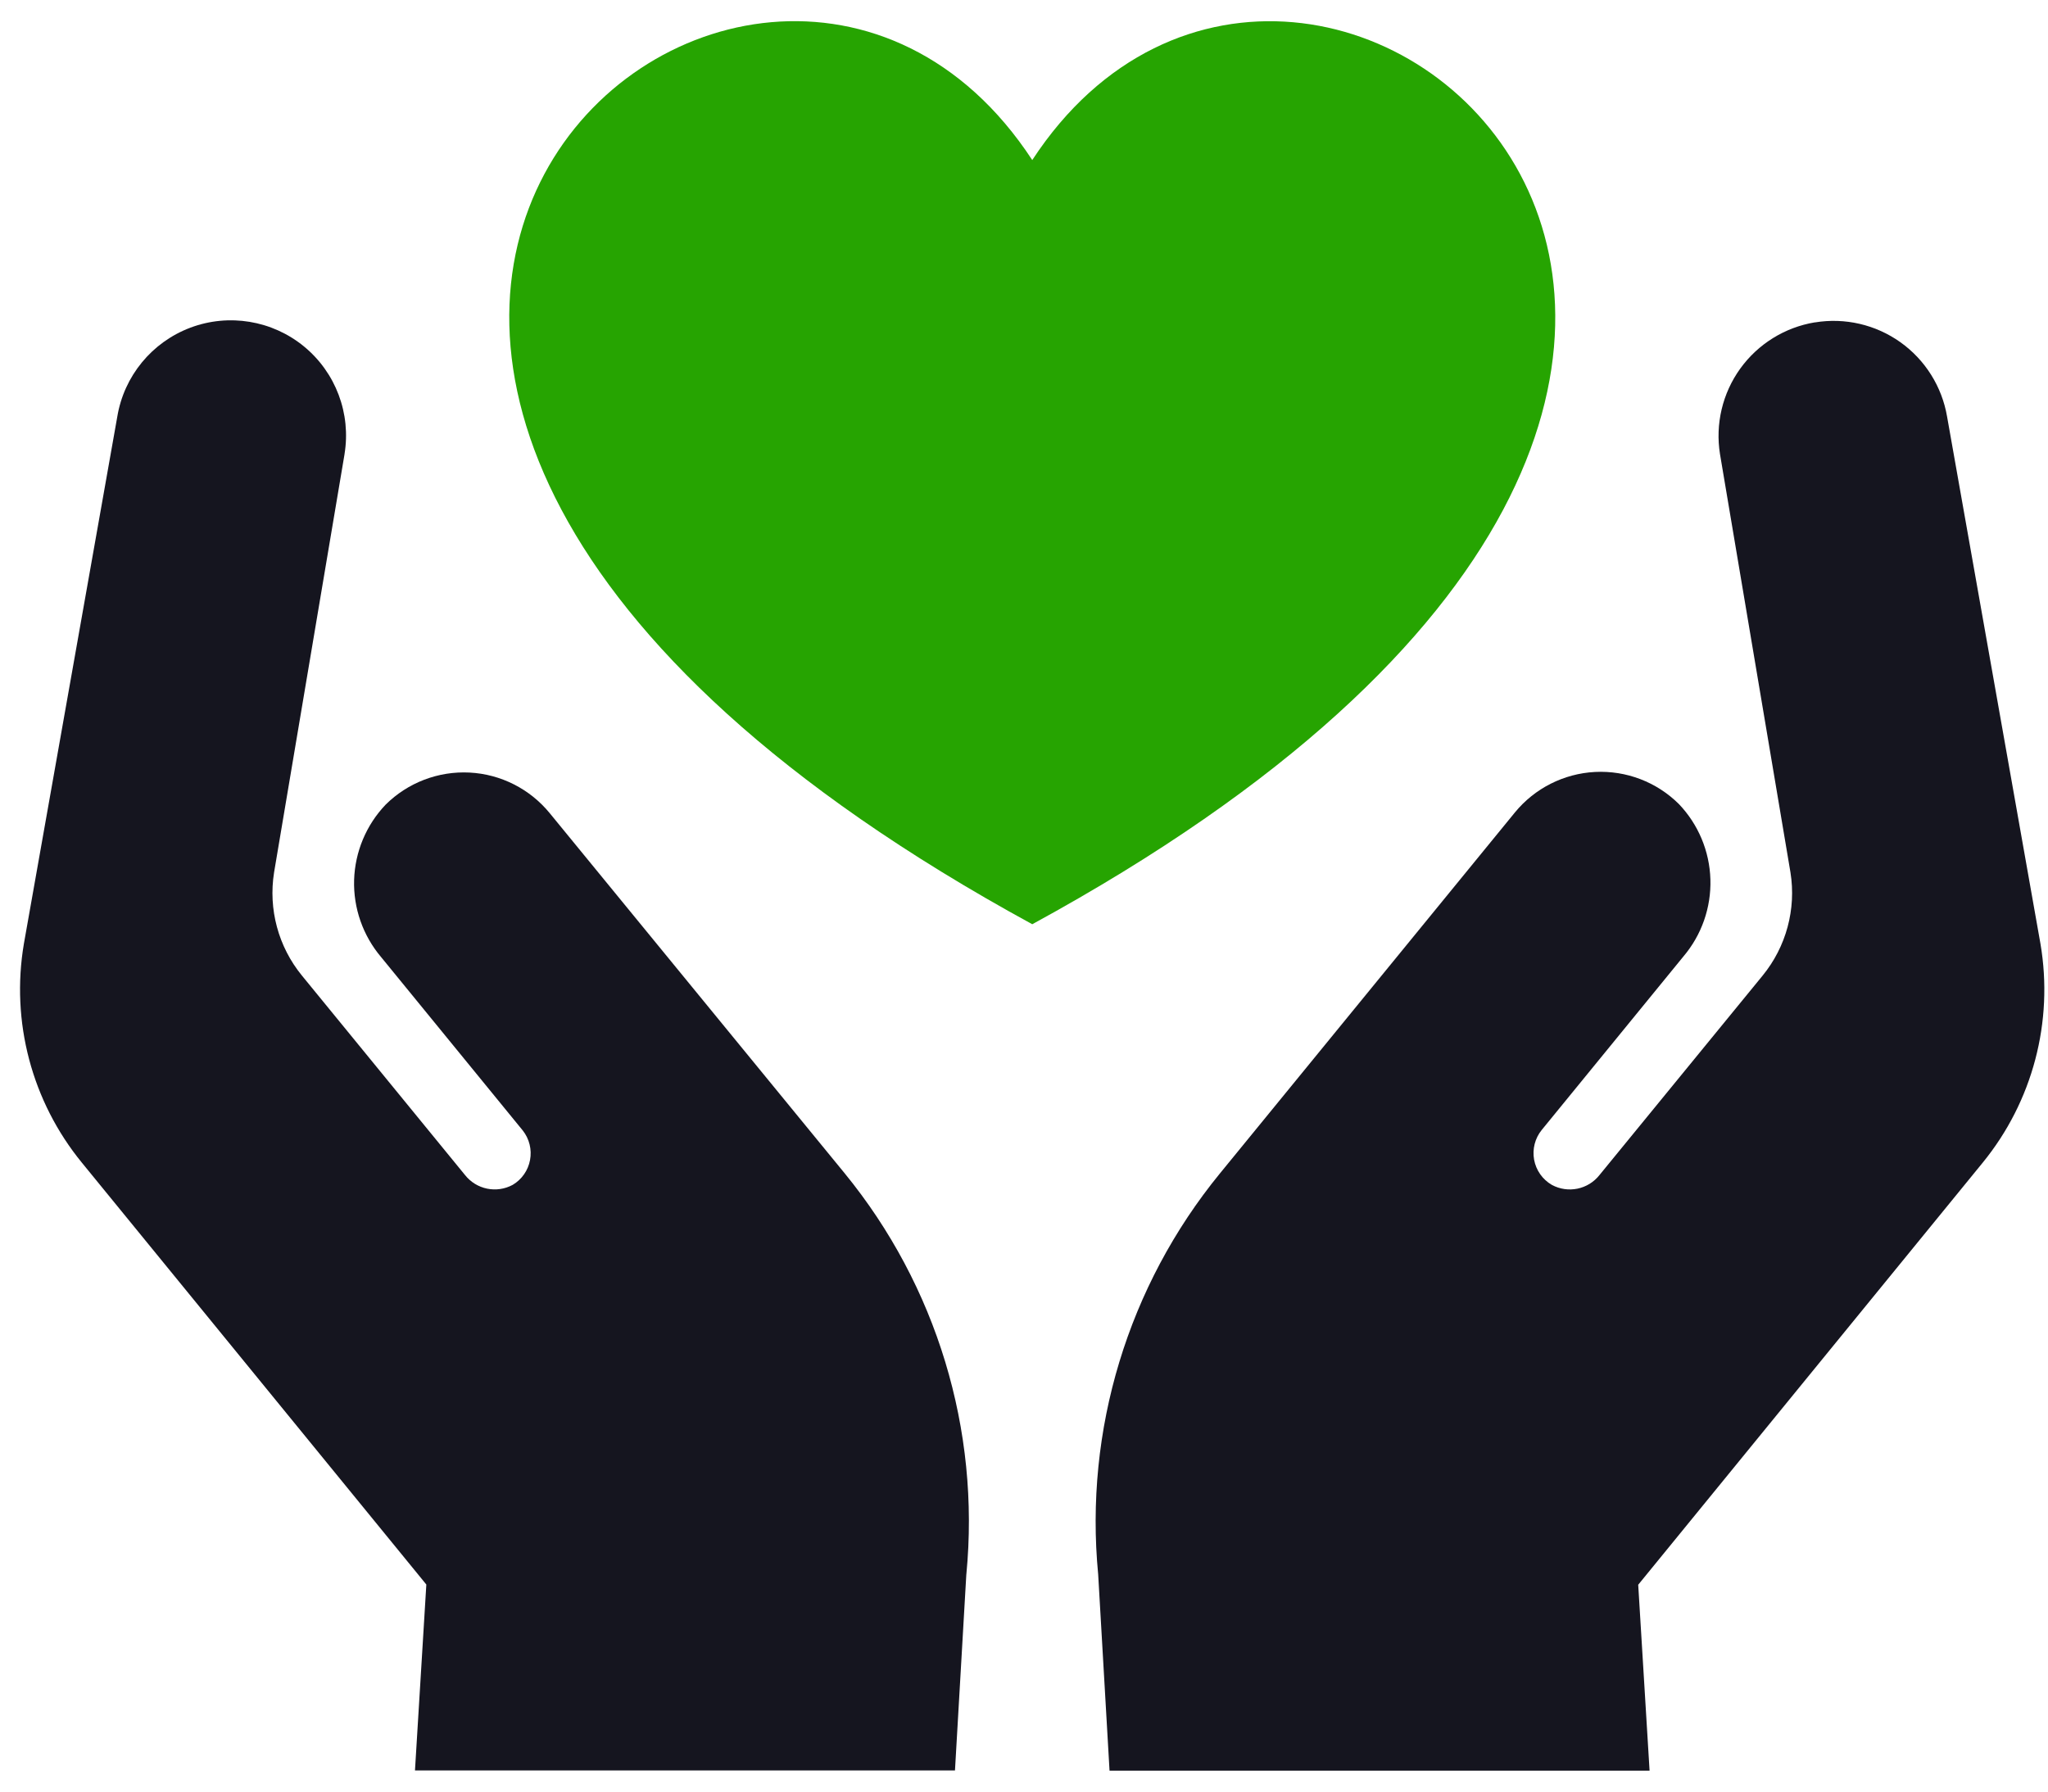
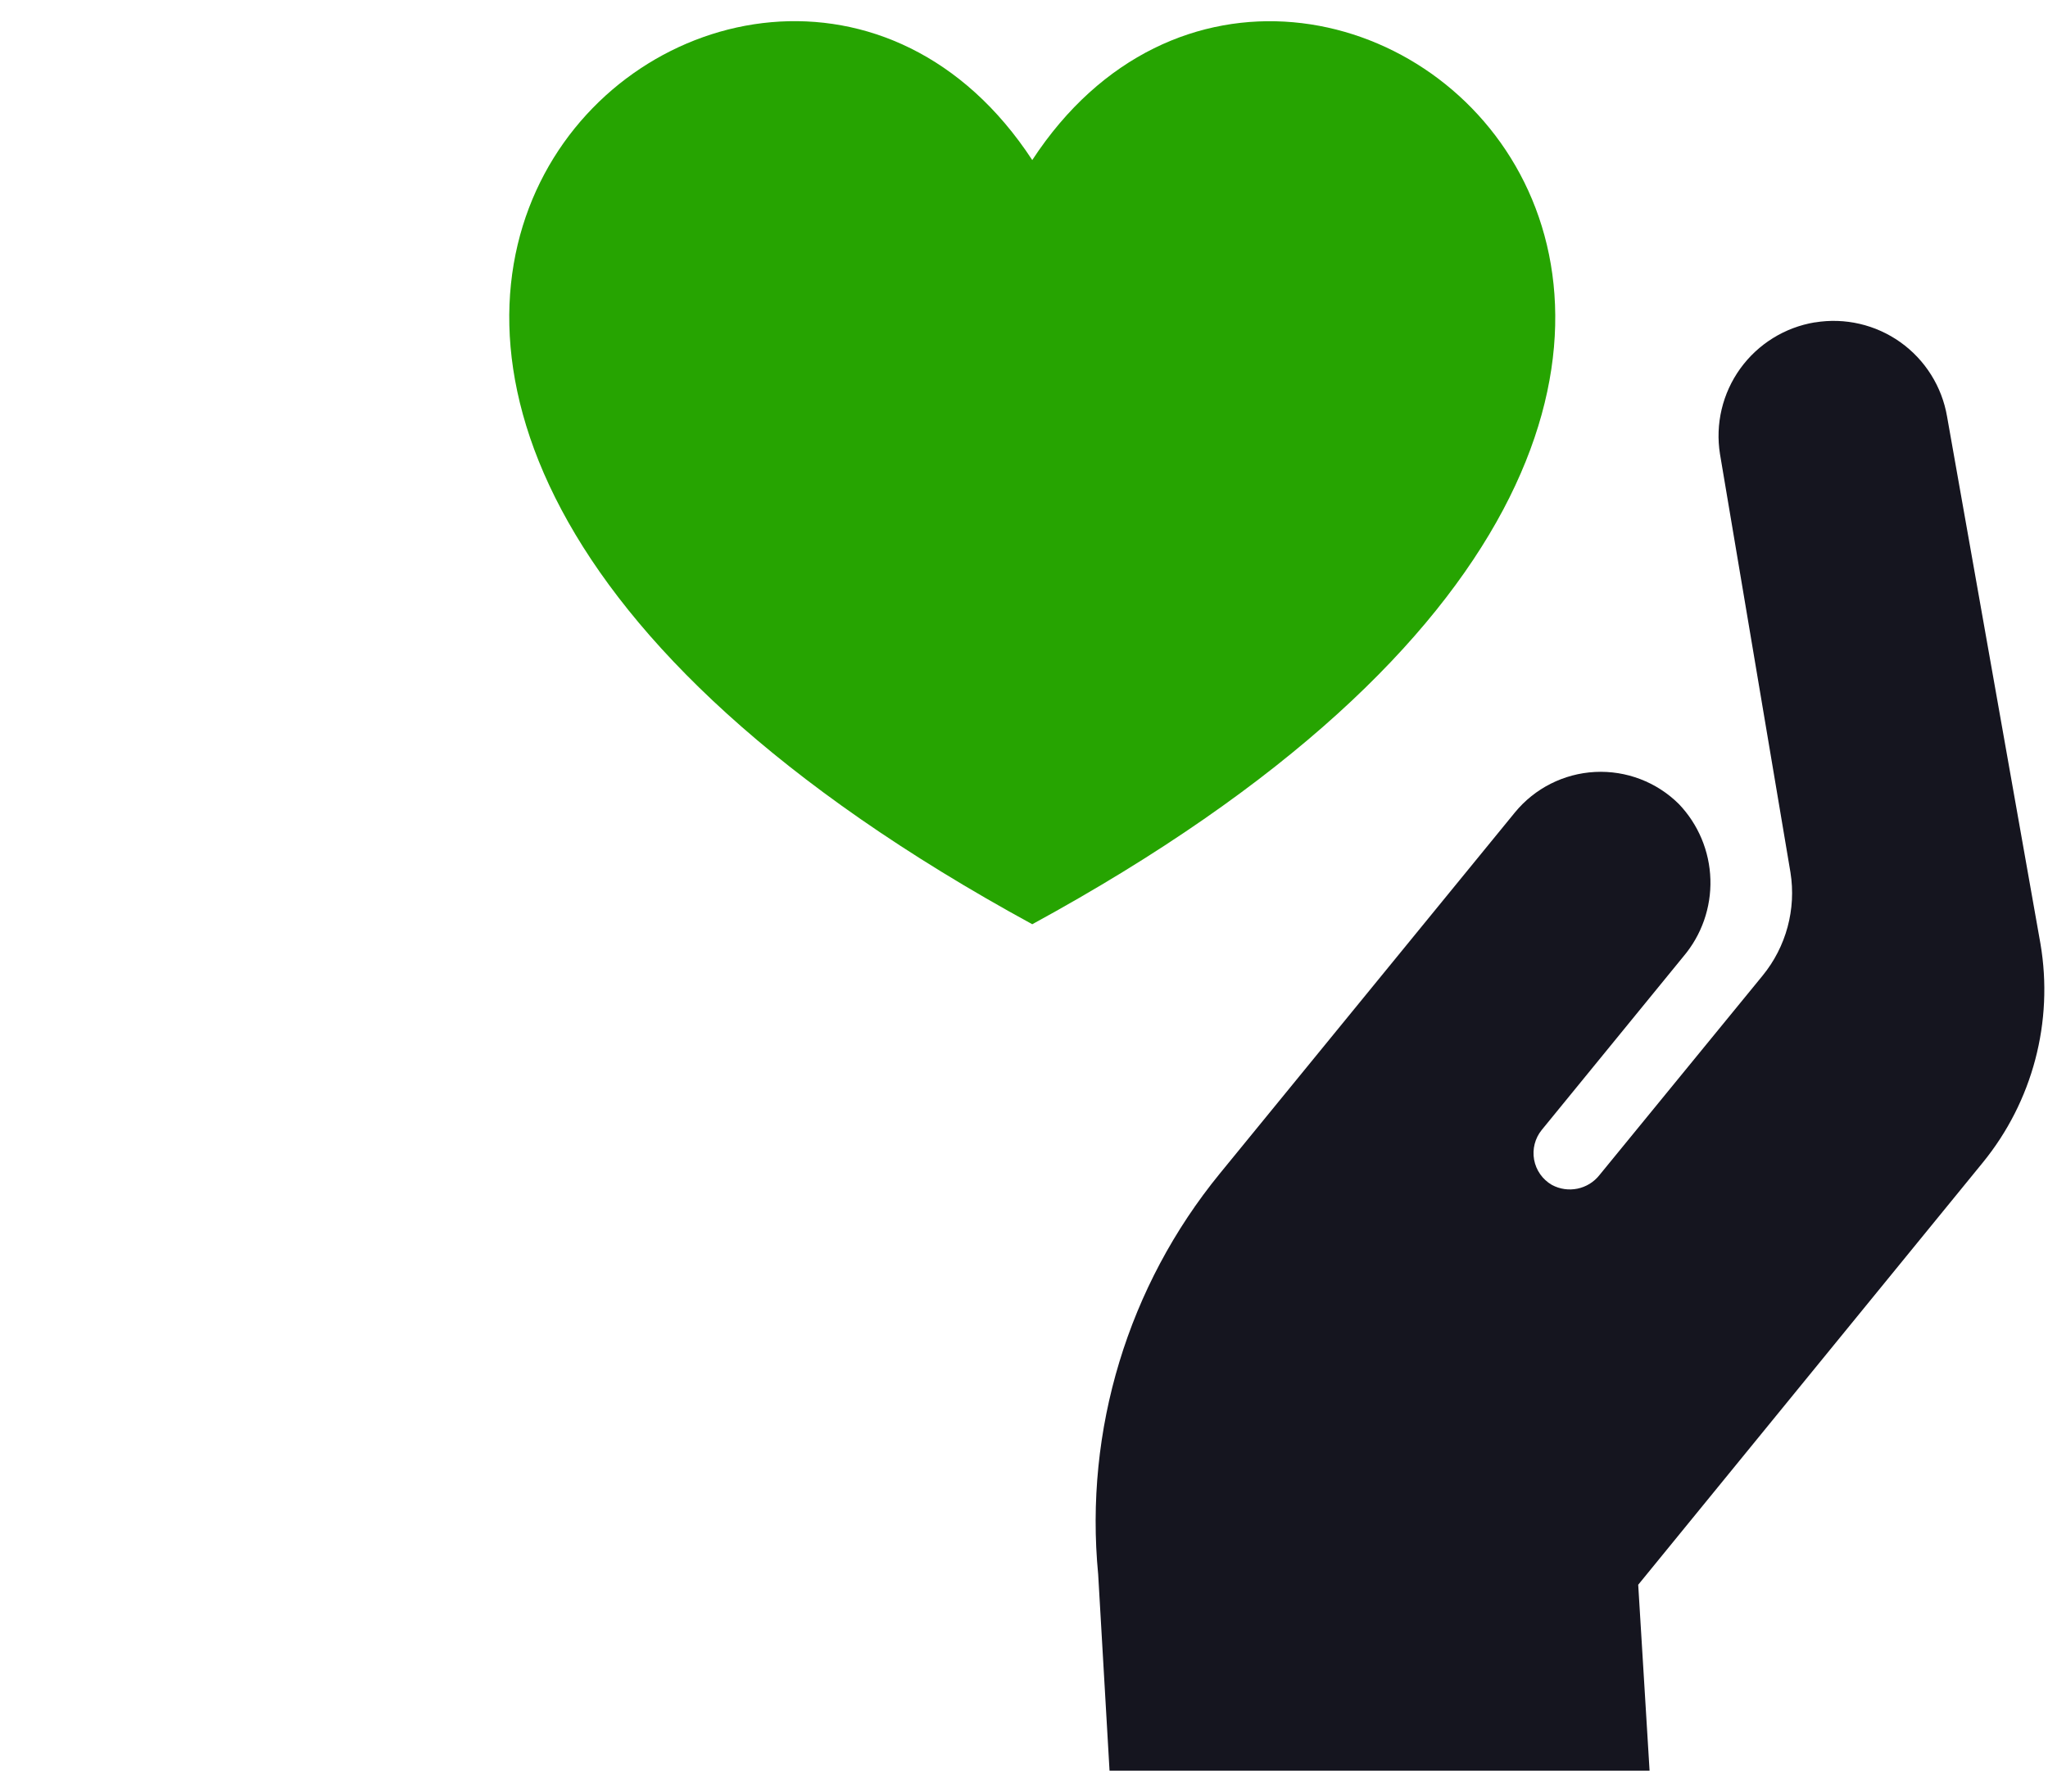
<svg xmlns="http://www.w3.org/2000/svg" width="64" height="56" viewBox="0 0 64 56" fill="none">
  <path d="M56.713 10.076C55.775 10.232 54.937 10.752 54.381 11.524C53.826 12.296 53.599 13.257 53.75 14.195L55.952 27.269C56.136 28.42 55.818 29.595 55.08 30.497L49.986 36.726C49.631 37.179 49.001 37.31 48.495 37.036C48.205 36.868 48.002 36.581 47.941 36.25C47.881 35.92 47.967 35.58 48.179 35.319L52.607 29.896C53.176 29.225 53.476 28.366 53.45 27.487C53.424 26.607 53.073 25.768 52.465 25.132C51.772 24.443 50.82 24.079 49.844 24.129C48.868 24.18 47.958 24.64 47.339 25.397L38.12 36.681C35.25 40.193 33.883 44.697 34.318 49.212L34.673 55.345H51.549L51.194 49.535L61.956 36.346C63.52 34.432 64.179 31.934 63.764 29.497L60.846 13.021C60.686 12.084 60.161 11.248 59.388 10.697C58.613 10.145 57.652 9.923 56.714 10.078L56.713 10.076Z" fill="#15151F" />
-   <path d="M13.323 49.528L12.968 55.339H29.843L30.198 49.206H30.199C30.634 44.691 29.267 40.187 26.396 36.674L17.177 25.415C16.558 24.659 15.649 24.198 14.673 24.148C13.697 24.098 12.745 24.462 12.051 25.151C11.444 25.787 11.093 26.626 11.066 27.505C11.04 28.385 11.341 29.244 11.909 29.915L16.338 35.338C16.542 35.598 16.625 35.933 16.564 36.258C16.504 36.583 16.306 36.867 16.022 37.035C15.516 37.309 14.886 37.179 14.53 36.726L9.437 30.496C8.698 29.594 8.381 28.419 8.565 27.268L10.767 14.195H10.766C10.975 12.926 10.491 11.642 9.497 10.827C8.503 10.013 7.149 9.79 5.947 10.243C4.744 10.697 3.874 11.758 3.665 13.026L0.747 29.496C0.333 31.934 0.995 34.432 2.561 36.345L13.323 49.528Z" fill="#15151F" />
  <path d="M32.258 28.889C64.241 11.459 40.928 -8.244 32.258 5.003C23.588 -8.244 0.276 11.445 32.258 28.889Z" fill="#26A401" />
</svg>